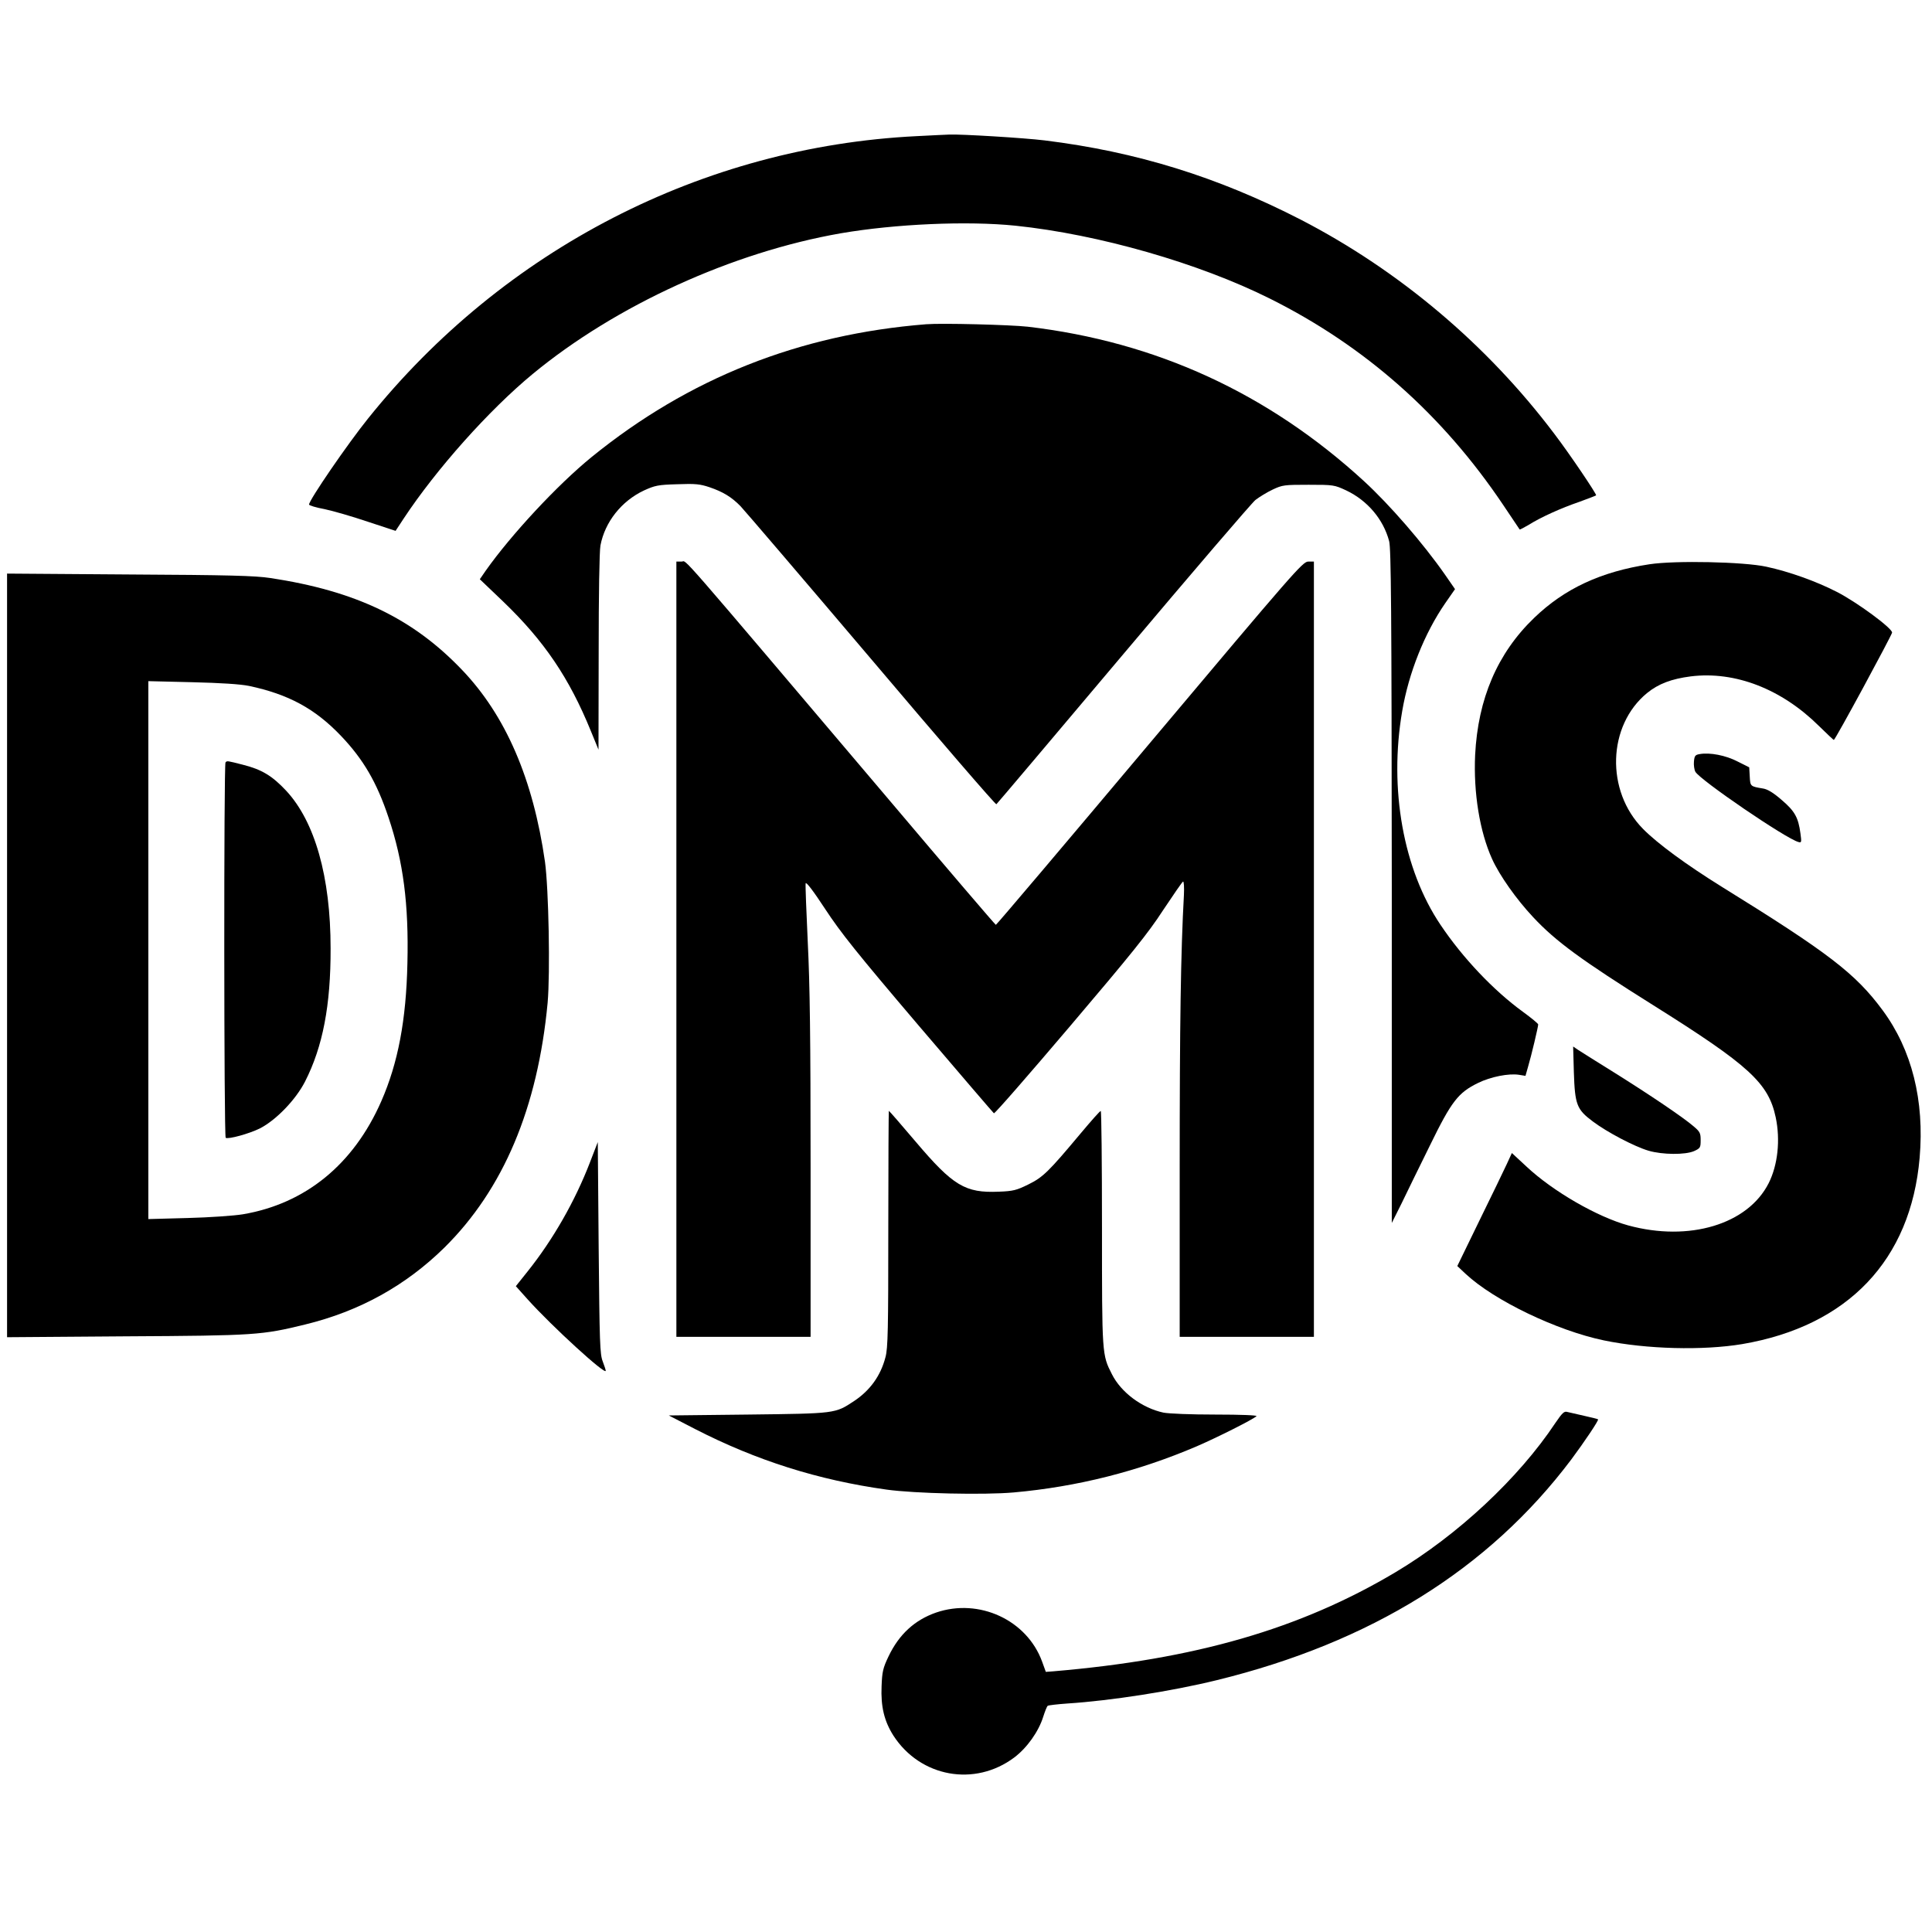
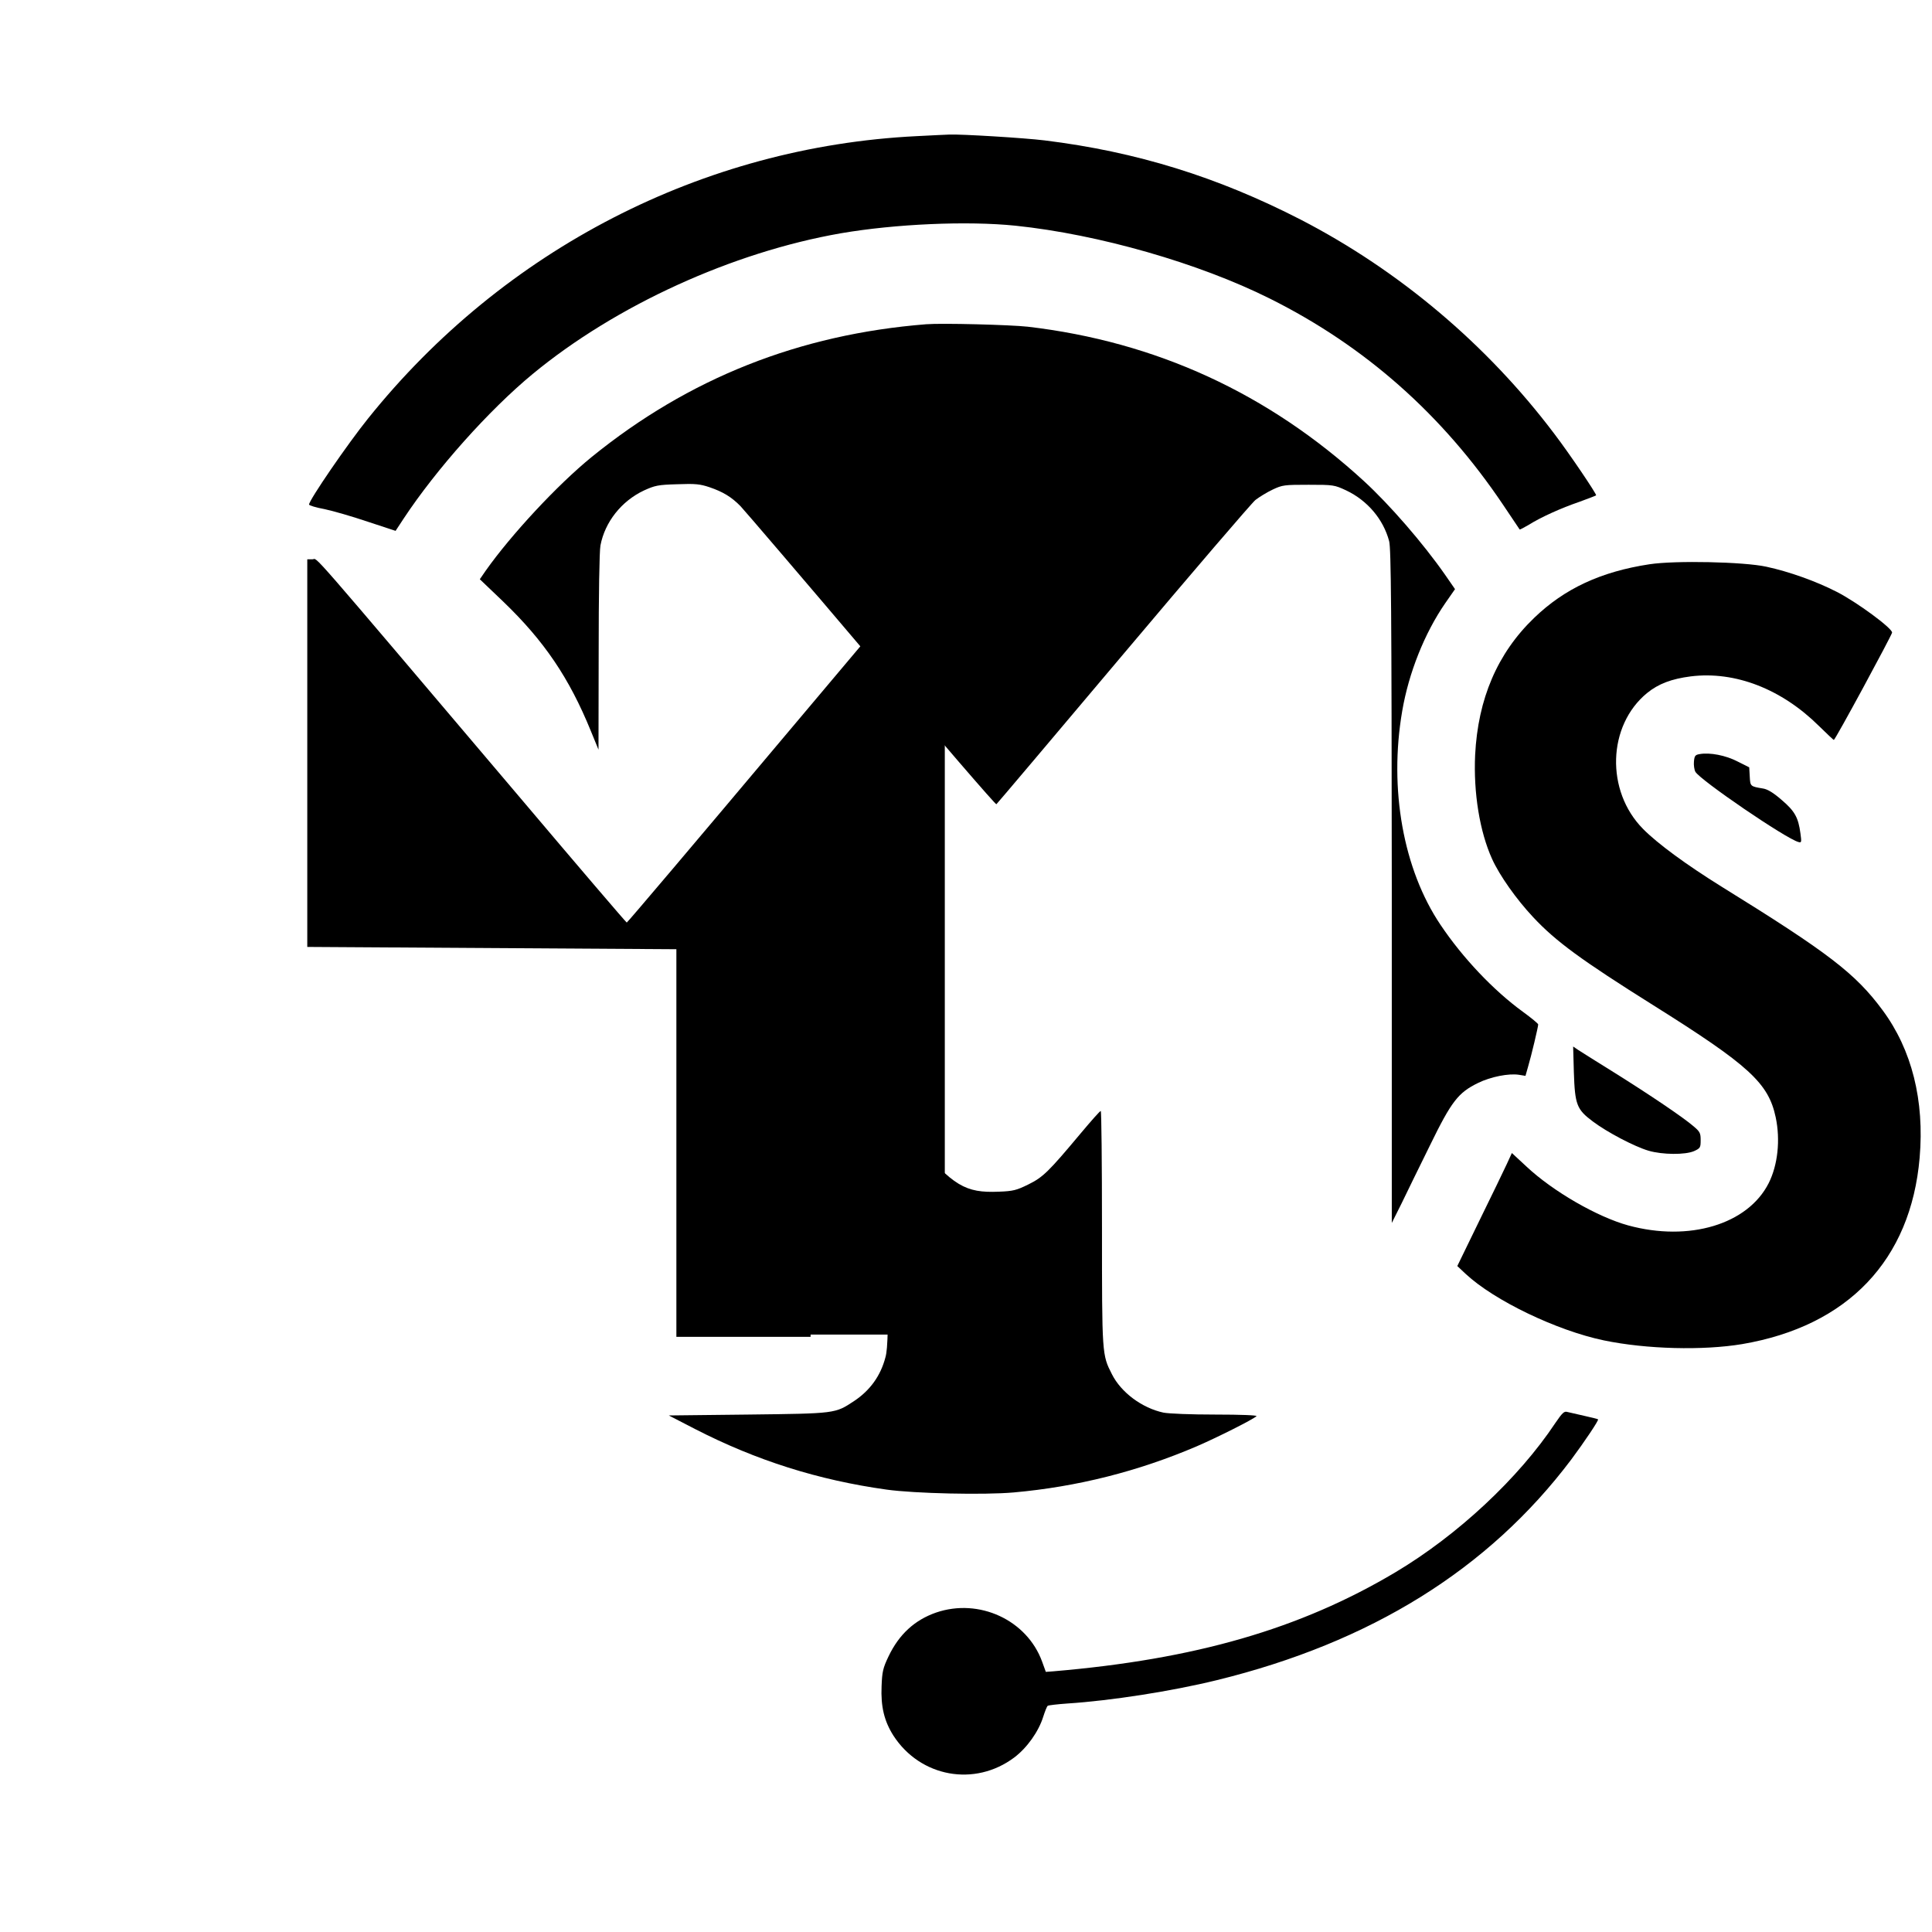
<svg xmlns="http://www.w3.org/2000/svg" version="1.0" width="1094pt" height="1094pt" viewBox="0 0 1094 1094" preserveAspectRatio="xMidYMid meet">
  <g transform="translate(0,1094) scale(0.1,-0.1)" fill="#000000" stroke="none">
    <path d="M5189 10169 c-1208 -60 -2336 -640 -3105 -1599 -116 -144 -334 -462 -334 -487 0 -5 39 -17 88 -26 48 -10 158 -42 244 -71 l158 -52 46 70 c185 280 483 614 730 818 471 389 1132 690 1745 797 309 53 716 71 989 43 471 -49 1039 -212 1441 -413 539 -269 977 -657 1320 -1167 51 -76 93 -138 94 -140 2 -2 25 11 53 27 67 42 179 93 287 130 49 18 91 34 93 36 5 5 -150 235 -237 349 -380 504 -878 924 -1435 1212 -471 242 -931 385 -1451 449 -114 14 -474 36 -540 33 -16 0 -100 -5 -186 -9z" />
    <path d="M5245 9104 c-719 -57 -1346 -306 -1895 -752 -194 -158 -456 -440 -600 -644 l-33 -48 133 -127 c231 -222 373 -431 496 -733 l43 -105 1 551 c0 325 4 573 10 605 25 133 119 252 247 312 62 28 79 32 188 35 103 4 129 1 183 -17 76 -26 124 -55 175 -107 21 -22 354 -411 740 -866 385 -455 704 -825 709 -822 4 3 327 385 718 849 391 464 728 857 749 874 22 17 66 44 98 59 55 26 66 27 203 27 142 0 146 -1 213 -32 120 -57 210 -163 243 -287 11 -42 14 -376 15 -1956 l0 -1905 55 110 c29 61 102 209 161 329 122 250 160 299 273 354 71 35 174 55 231 46 l37 -6 15 53 c18 60 57 225 57 238 0 5 -39 37 -87 72 -165 120 -340 304 -466 492 -211 313 -293 770 -217 1211 37 216 126 440 244 611 l55 79 -56 81 c-124 178 -314 397 -460 531 -542 497 -1177 789 -1903 874 -98 11 -487 21 -575 14z" />
-     <path d="M3830 5565 l0 -2195 380 0 380 0 0 960 c0 733 -4 1035 -16 1275 -8 173 -14 323 -12 333 2 11 43 -42 111 -146 88 -134 179 -248 527 -657 232 -272 424 -496 428 -499 5 -3 198 219 431 493 349 411 442 526 527 657 58 87 108 160 113 162 5 2 7 -32 5 -75 -18 -323 -24 -736 -24 -1556 l0 -947 380 0 380 0 0 2195 0 2195 -32 0 c-31 0 -77 -53 -898 -1029 -476 -566 -868 -1029 -871 -1028 -4 1 -276 319 -604 707 -1239 1461 -1142 1350 -1175 1350 l-30 0 0 -2195z" />
+     <path d="M3830 5565 l0 -2195 380 0 380 0 0 960 l0 -947 380 0 380 0 0 2195 0 2195 -32 0 c-31 0 -77 -53 -898 -1029 -476 -566 -868 -1029 -871 -1028 -4 1 -276 319 -604 707 -1239 1461 -1142 1350 -1175 1350 l-30 0 0 -2195z" />
    <path d="M9341 7745 c-276 -42 -482 -138 -654 -304 -208 -200 -318 -458 -334 -776 -10 -214 26 -435 96 -589 42 -93 138 -229 233 -330 128 -137 273 -243 681 -499 542 -340 651 -440 692 -634 27 -128 12 -270 -40 -373 -118 -233 -450 -333 -795 -239 -175 48 -427 193 -577 334 l-82 76 -29 -63 c-16 -35 -86 -179 -155 -320 l-125 -257 48 -45 c161 -150 514 -320 782 -376 241 -50 561 -58 783 -21 599 102 955 476 1005 1055 28 324 -44 612 -210 836 -153 207 -305 324 -911 699 -201 125 -363 244 -445 327 -213 215 -202 586 23 770 64 52 138 80 247 94 251 31 514 -71 726 -281 44 -43 82 -79 84 -79 8 0 328 592 330 608 2 24 -200 173 -314 231 -115 59 -268 114 -398 142 -128 28 -516 36 -661 14z" />
-     <path d="M40 5530 l0 -2162 673 5 c734 4 770 7 1015 67 308 75 569 220 788 435 334 330 529 791 585 1387 15 169 6 643 -15 798 -67 468 -222 828 -470 1087 -279 292 -602 447 -1086 520 -85 13 -235 17 -797 20 l-693 5 0 -2162z m1370 1526 c222 -47 373 -128 520 -282 128 -134 204 -265 270 -463 84 -250 115 -492 107 -825 -7 -323 -53 -565 -148 -782 -157 -358 -430 -580 -784 -640 -49 -8 -190 -18 -312 -21 l-223 -6 0 1523 0 1523 248 -6 c164 -4 272 -11 322 -21z" />
-     <path d="M1277 6623 c-10 -9 -9 -2121 1 -2126 16 -9 132 23 193 53 92 47 203 162 256 265 101 198 146 433 145 755 0 405 -89 718 -252 893 -79 84 -138 120 -246 147 -87 22 -88 23 -97 13z" />
    <path d="M9625 6670 c-26 -4 -30 -10 -33 -42 -2 -20 2 -47 8 -58 25 -46 514 -380 584 -398 17 -5 18 -1 11 49 -12 90 -32 126 -106 189 -47 41 -80 61 -106 65 -72 12 -72 12 -75 68 l-3 52 -66 33 c-67 35 -157 52 -214 42z" />
    <path d="M8912 4869 c6 -184 16 -211 107 -279 81 -61 235 -142 316 -166 79 -23 208 -24 258 -2 35 16 37 20 37 62 0 40 -4 48 -41 79 -58 50 -246 177 -449 304 -96 60 -188 117 -204 128 l-28 19 4 -145z" />
    <path d="M5030 3982 c0 -571 -2 -676 -16 -727 -27 -105 -87 -188 -177 -248 -109 -72 -102 -71 -601 -77 l-449 -5 149 -77 c347 -178 697 -289 1085 -343 158 -22 550 -31 719 -16 359 32 704 119 1036 261 116 50 319 152 339 171 5 5 -86 9 -233 9 -140 0 -263 5 -294 11 -121 26 -240 114 -292 218 -56 110 -56 109 -56 828 0 365 -3 663 -7 662 -5 0 -55 -57 -113 -126 -183 -219 -214 -249 -297 -290 -67 -33 -86 -38 -168 -41 -189 -8 -258 33 -469 282 -82 97 -151 176 -153 176 -1 0 -3 -301 -3 -668z" />
-     <path d="M3341 4359 c-85 -221 -210 -439 -353 -618 l-67 -84 68 -76 c138 -153 441 -430 441 -403 0 5 -8 29 -17 53 -16 40 -18 105 -23 643 l-5 599 -44 -114z" />
    <path d="M8807 2882 c-208 -313 -554 -636 -907 -846 -540 -321 -1134 -492 -1937 -560 l-41 -3 -21 58 c-86 236 -357 361 -600 278 -121 -42 -210 -123 -270 -249 -31 -65 -36 -86 -39 -168 -5 -116 15 -198 67 -280 153 -236 461 -291 684 -124 73 55 138 147 164 230 10 31 21 60 26 63 5 3 55 9 113 13 245 16 587 69 844 132 873 214 1539 628 2007 1249 73 98 158 224 152 228 -2 2 -38 11 -79 20 -41 9 -84 19 -96 22 -17 5 -28 -6 -67 -63z" />
  </g>
</svg>